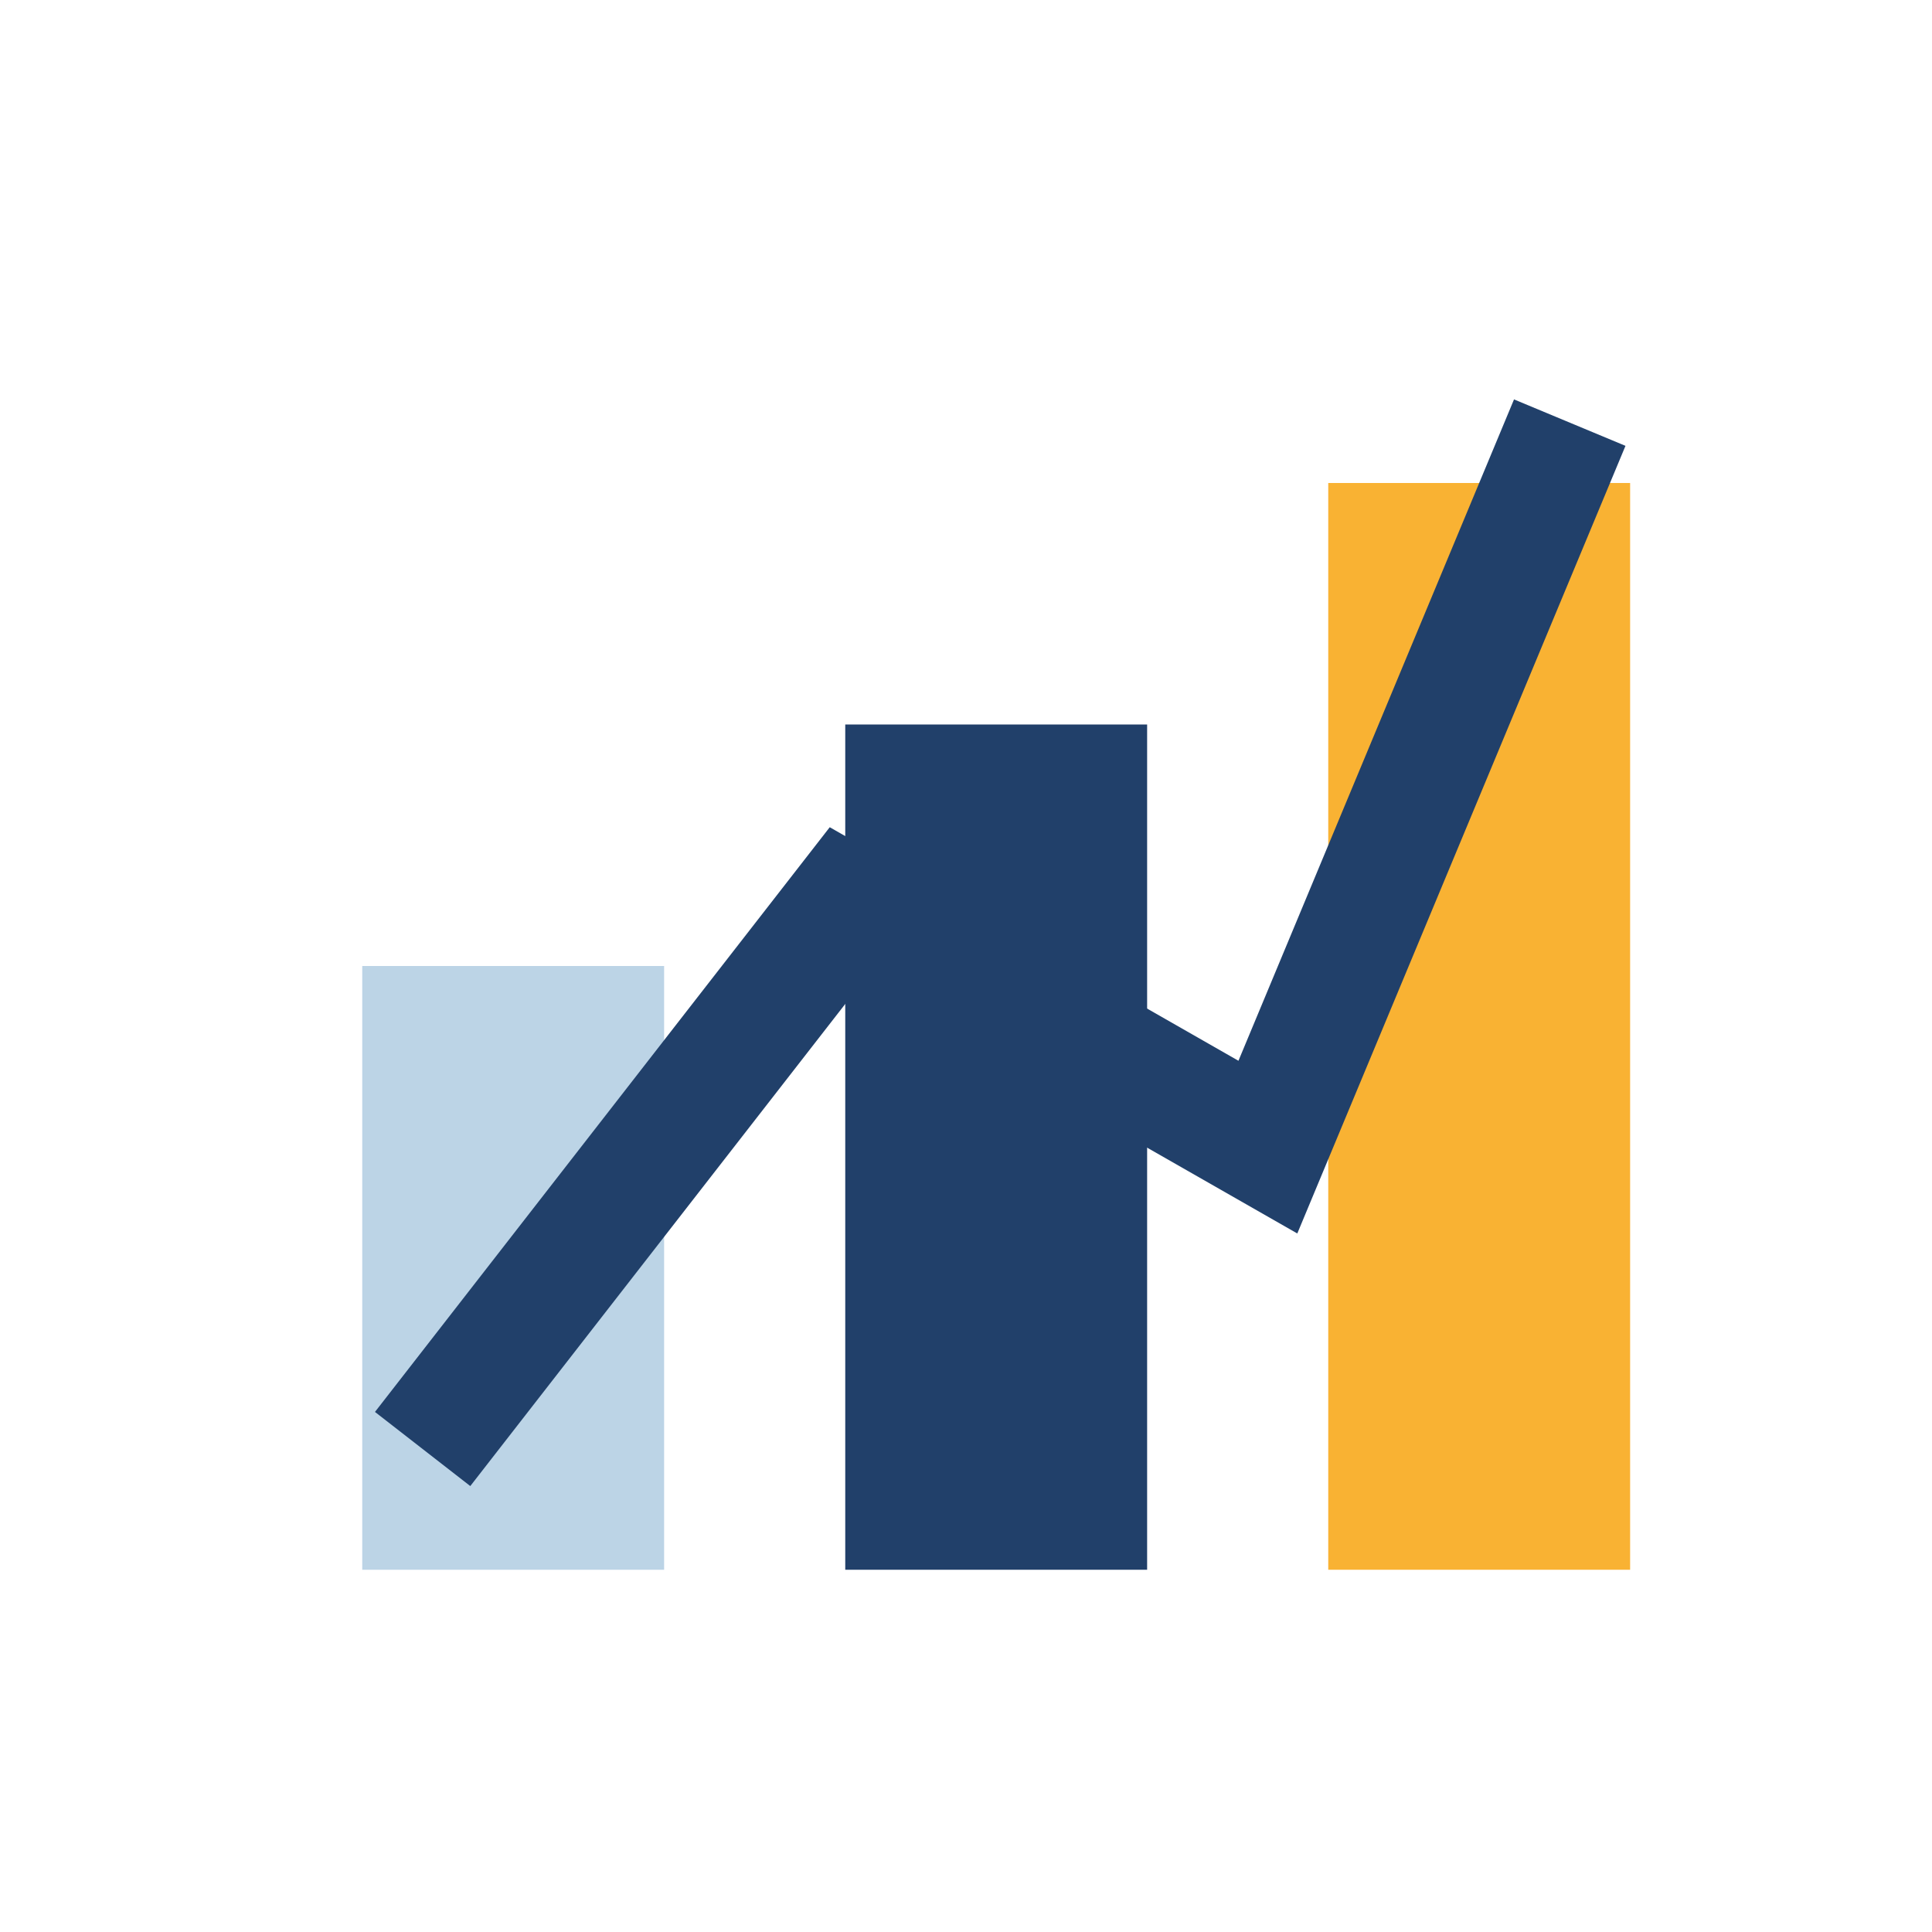
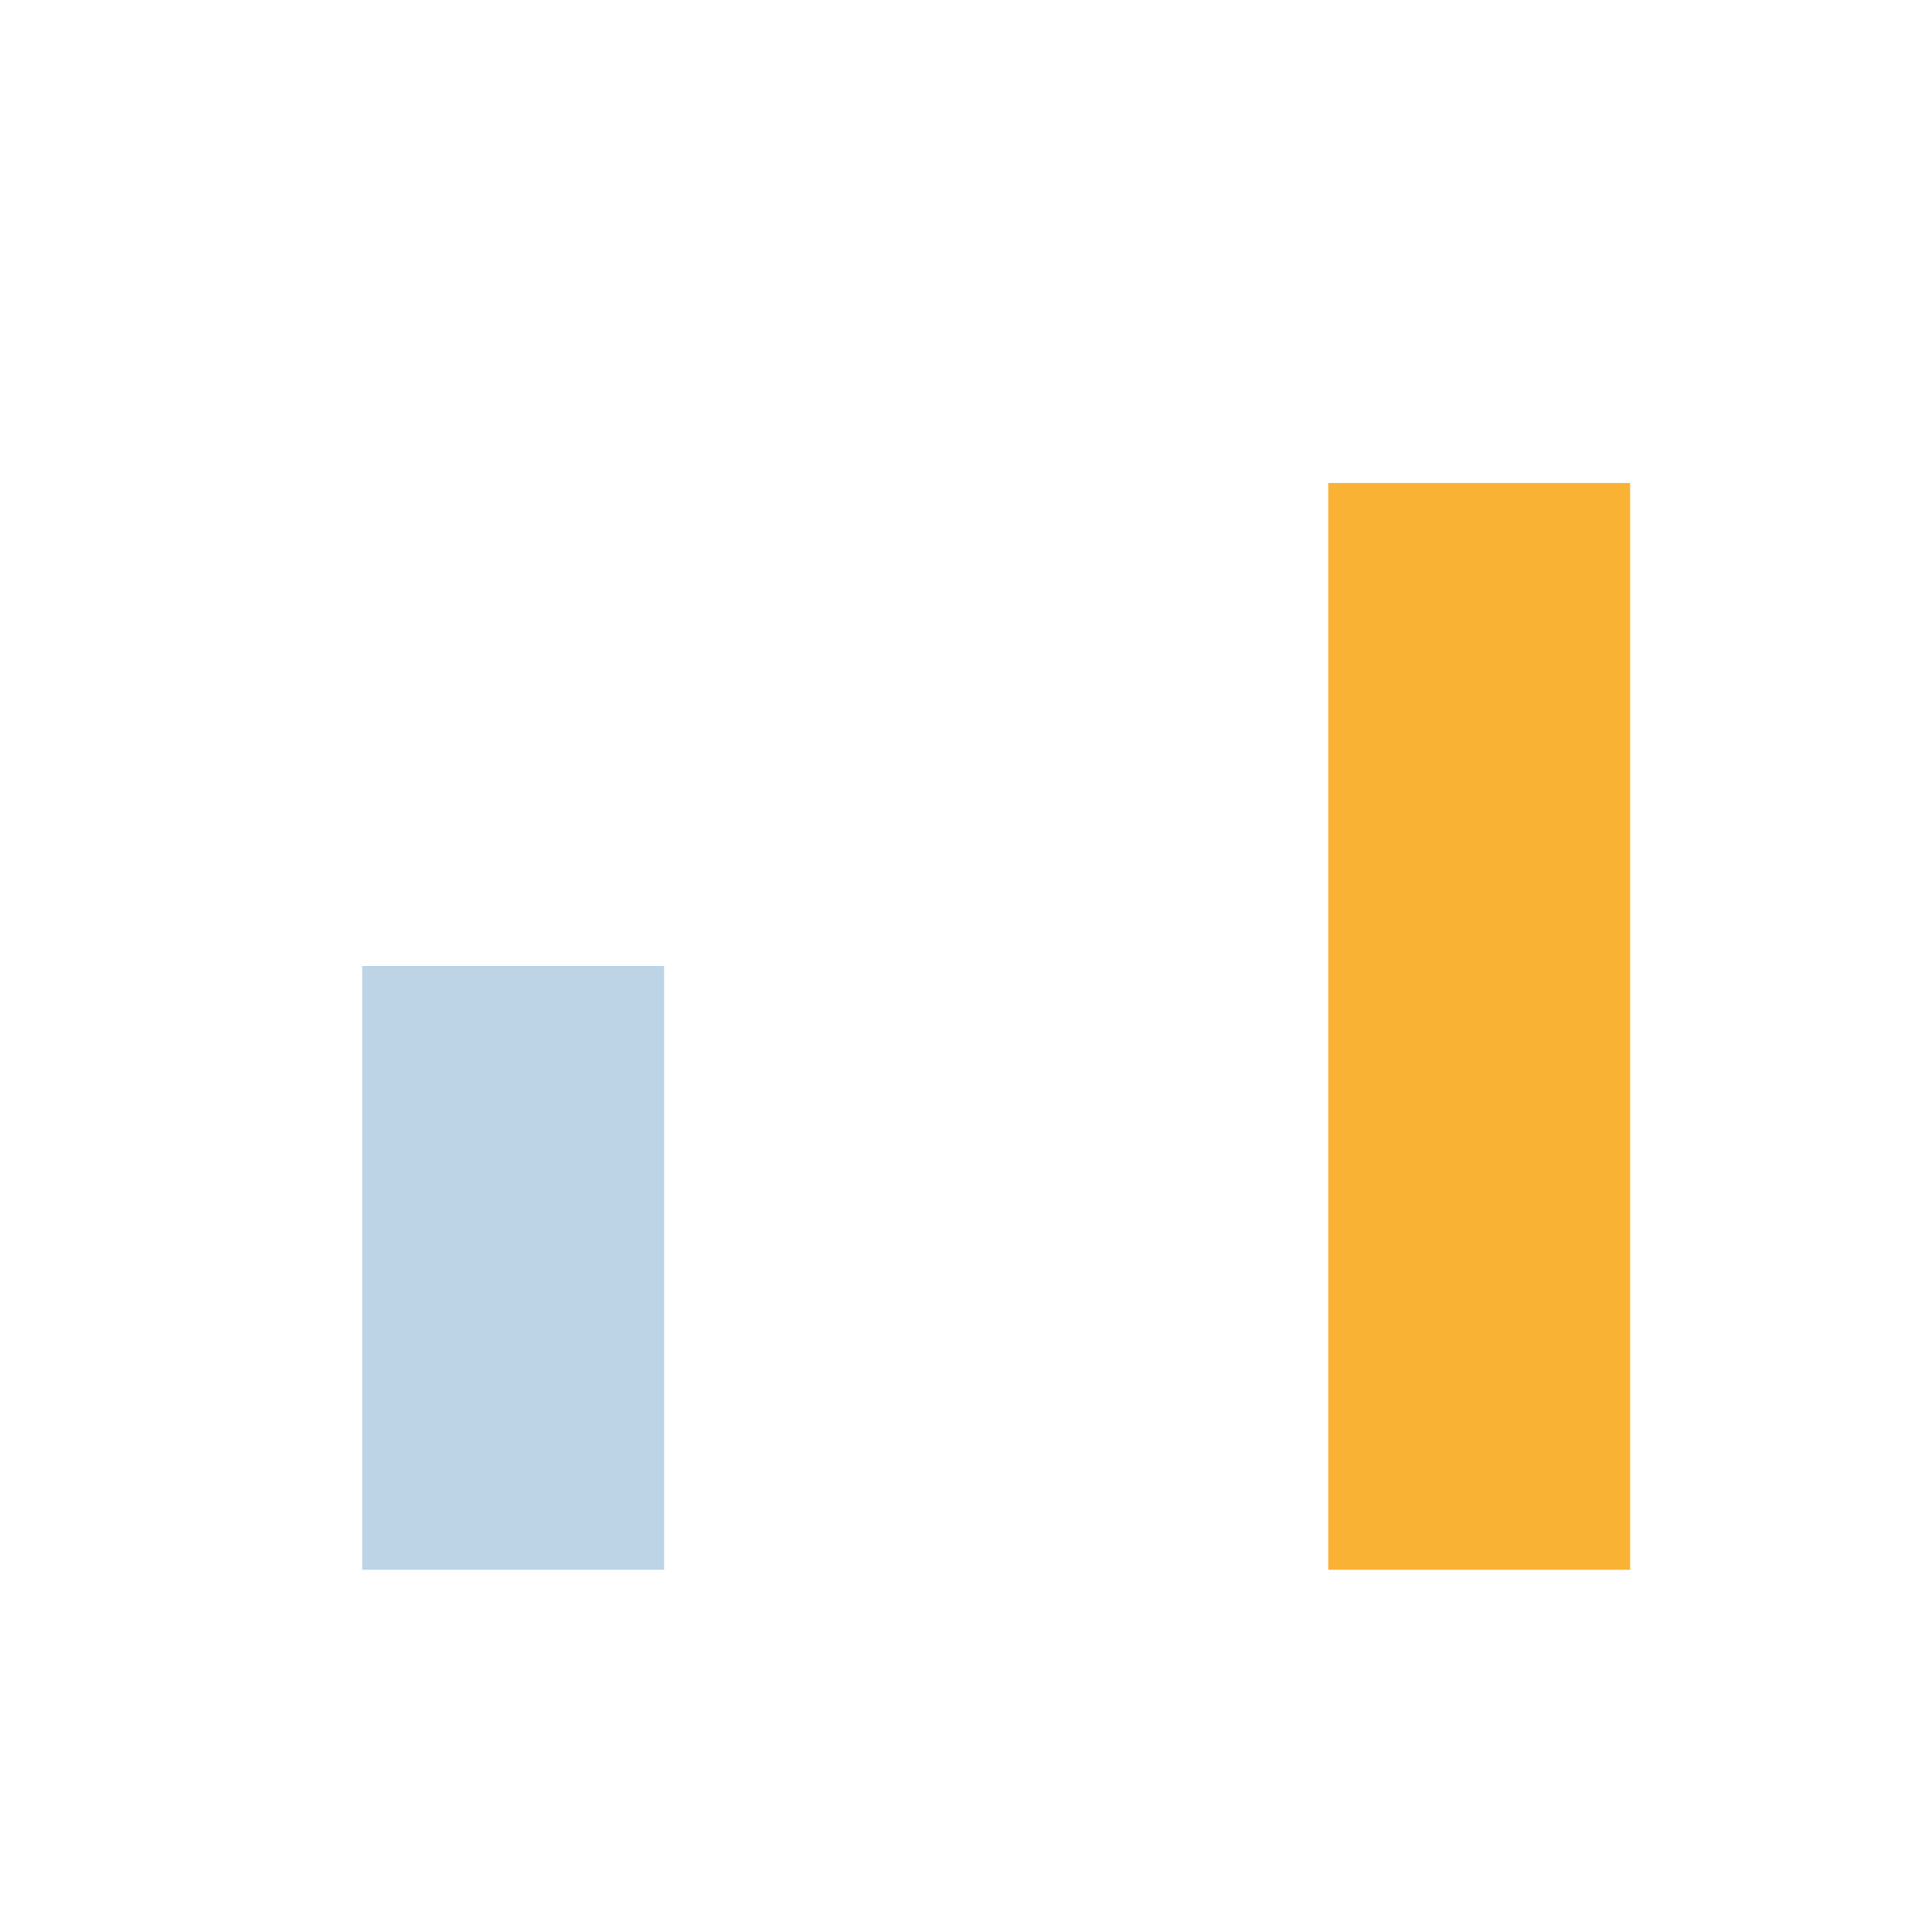
<svg xmlns="http://www.w3.org/2000/svg" width="32" height="32" viewBox="0 0 32 32">
  <rect x="6" y="16" width="5" height="10" fill="#bcd4e6" />
-   <rect x="14" y="12" width="5" height="14" fill="#21406a" />
  <rect x="22" y="8" width="5" height="18" fill="#f9b233" />
-   <path d="M7 24l7-9 7 4 5-12" fill="none" stroke="#21406a" stroke-width="2" />
</svg>